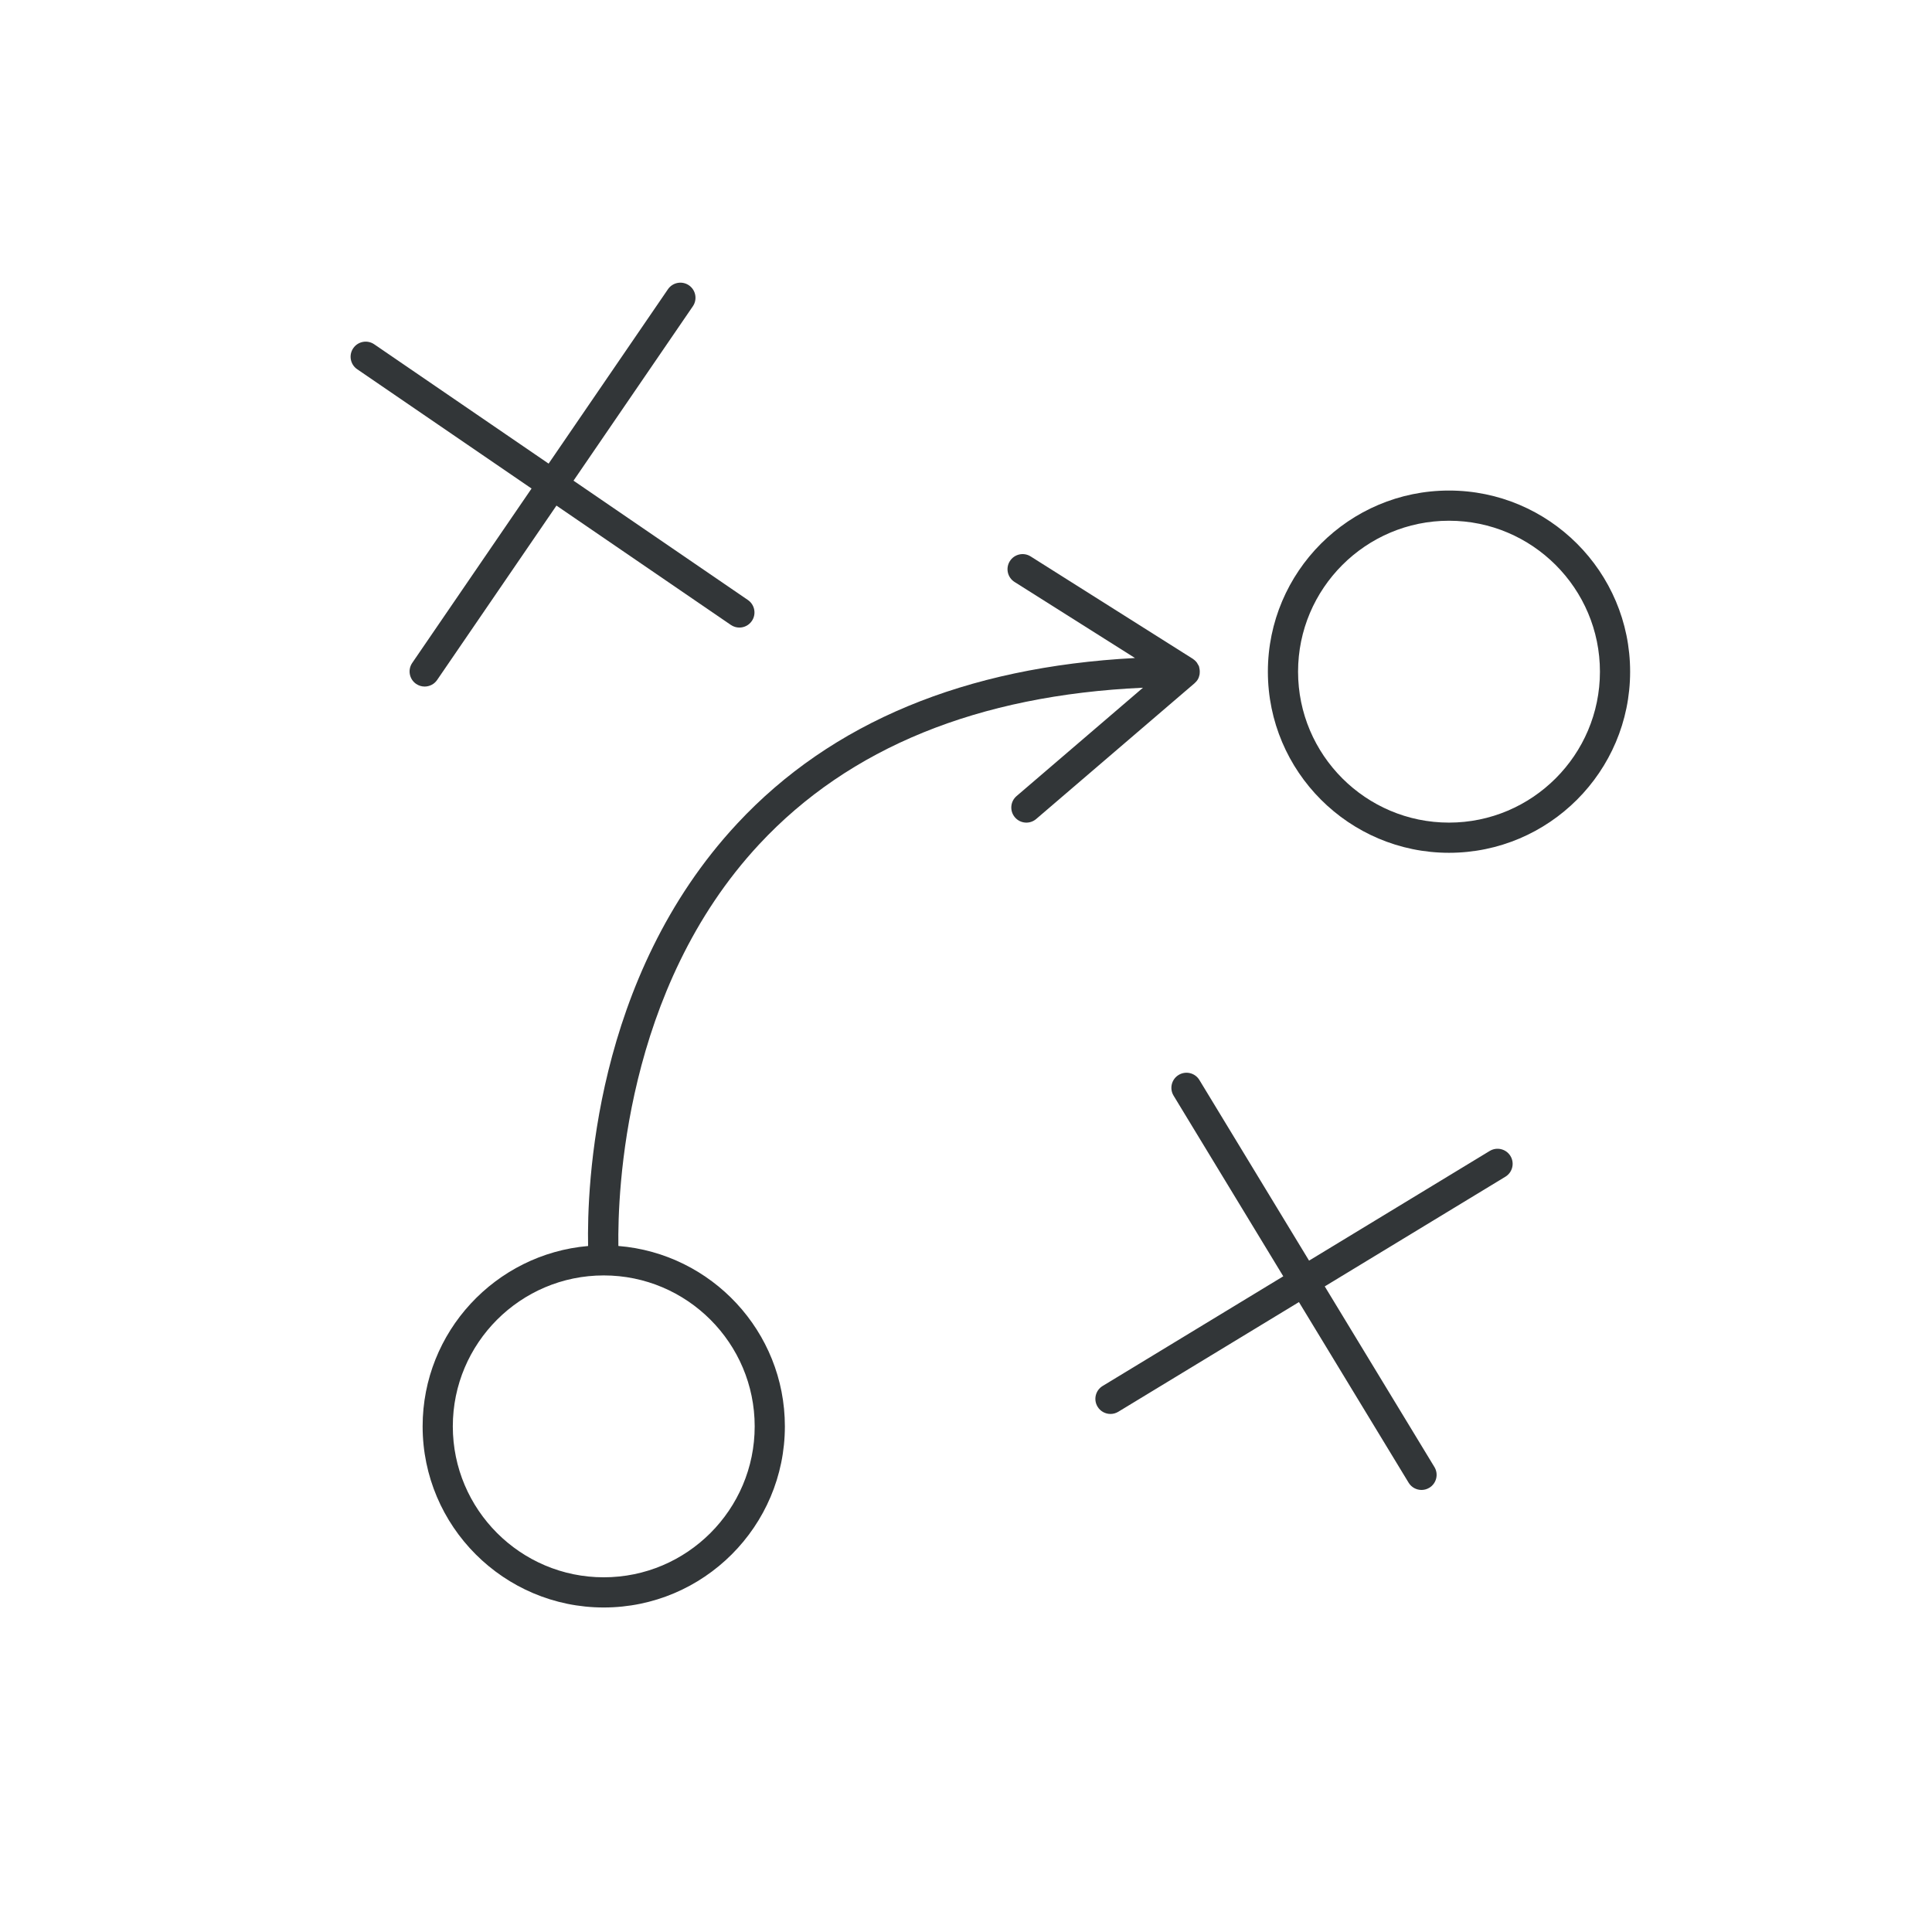
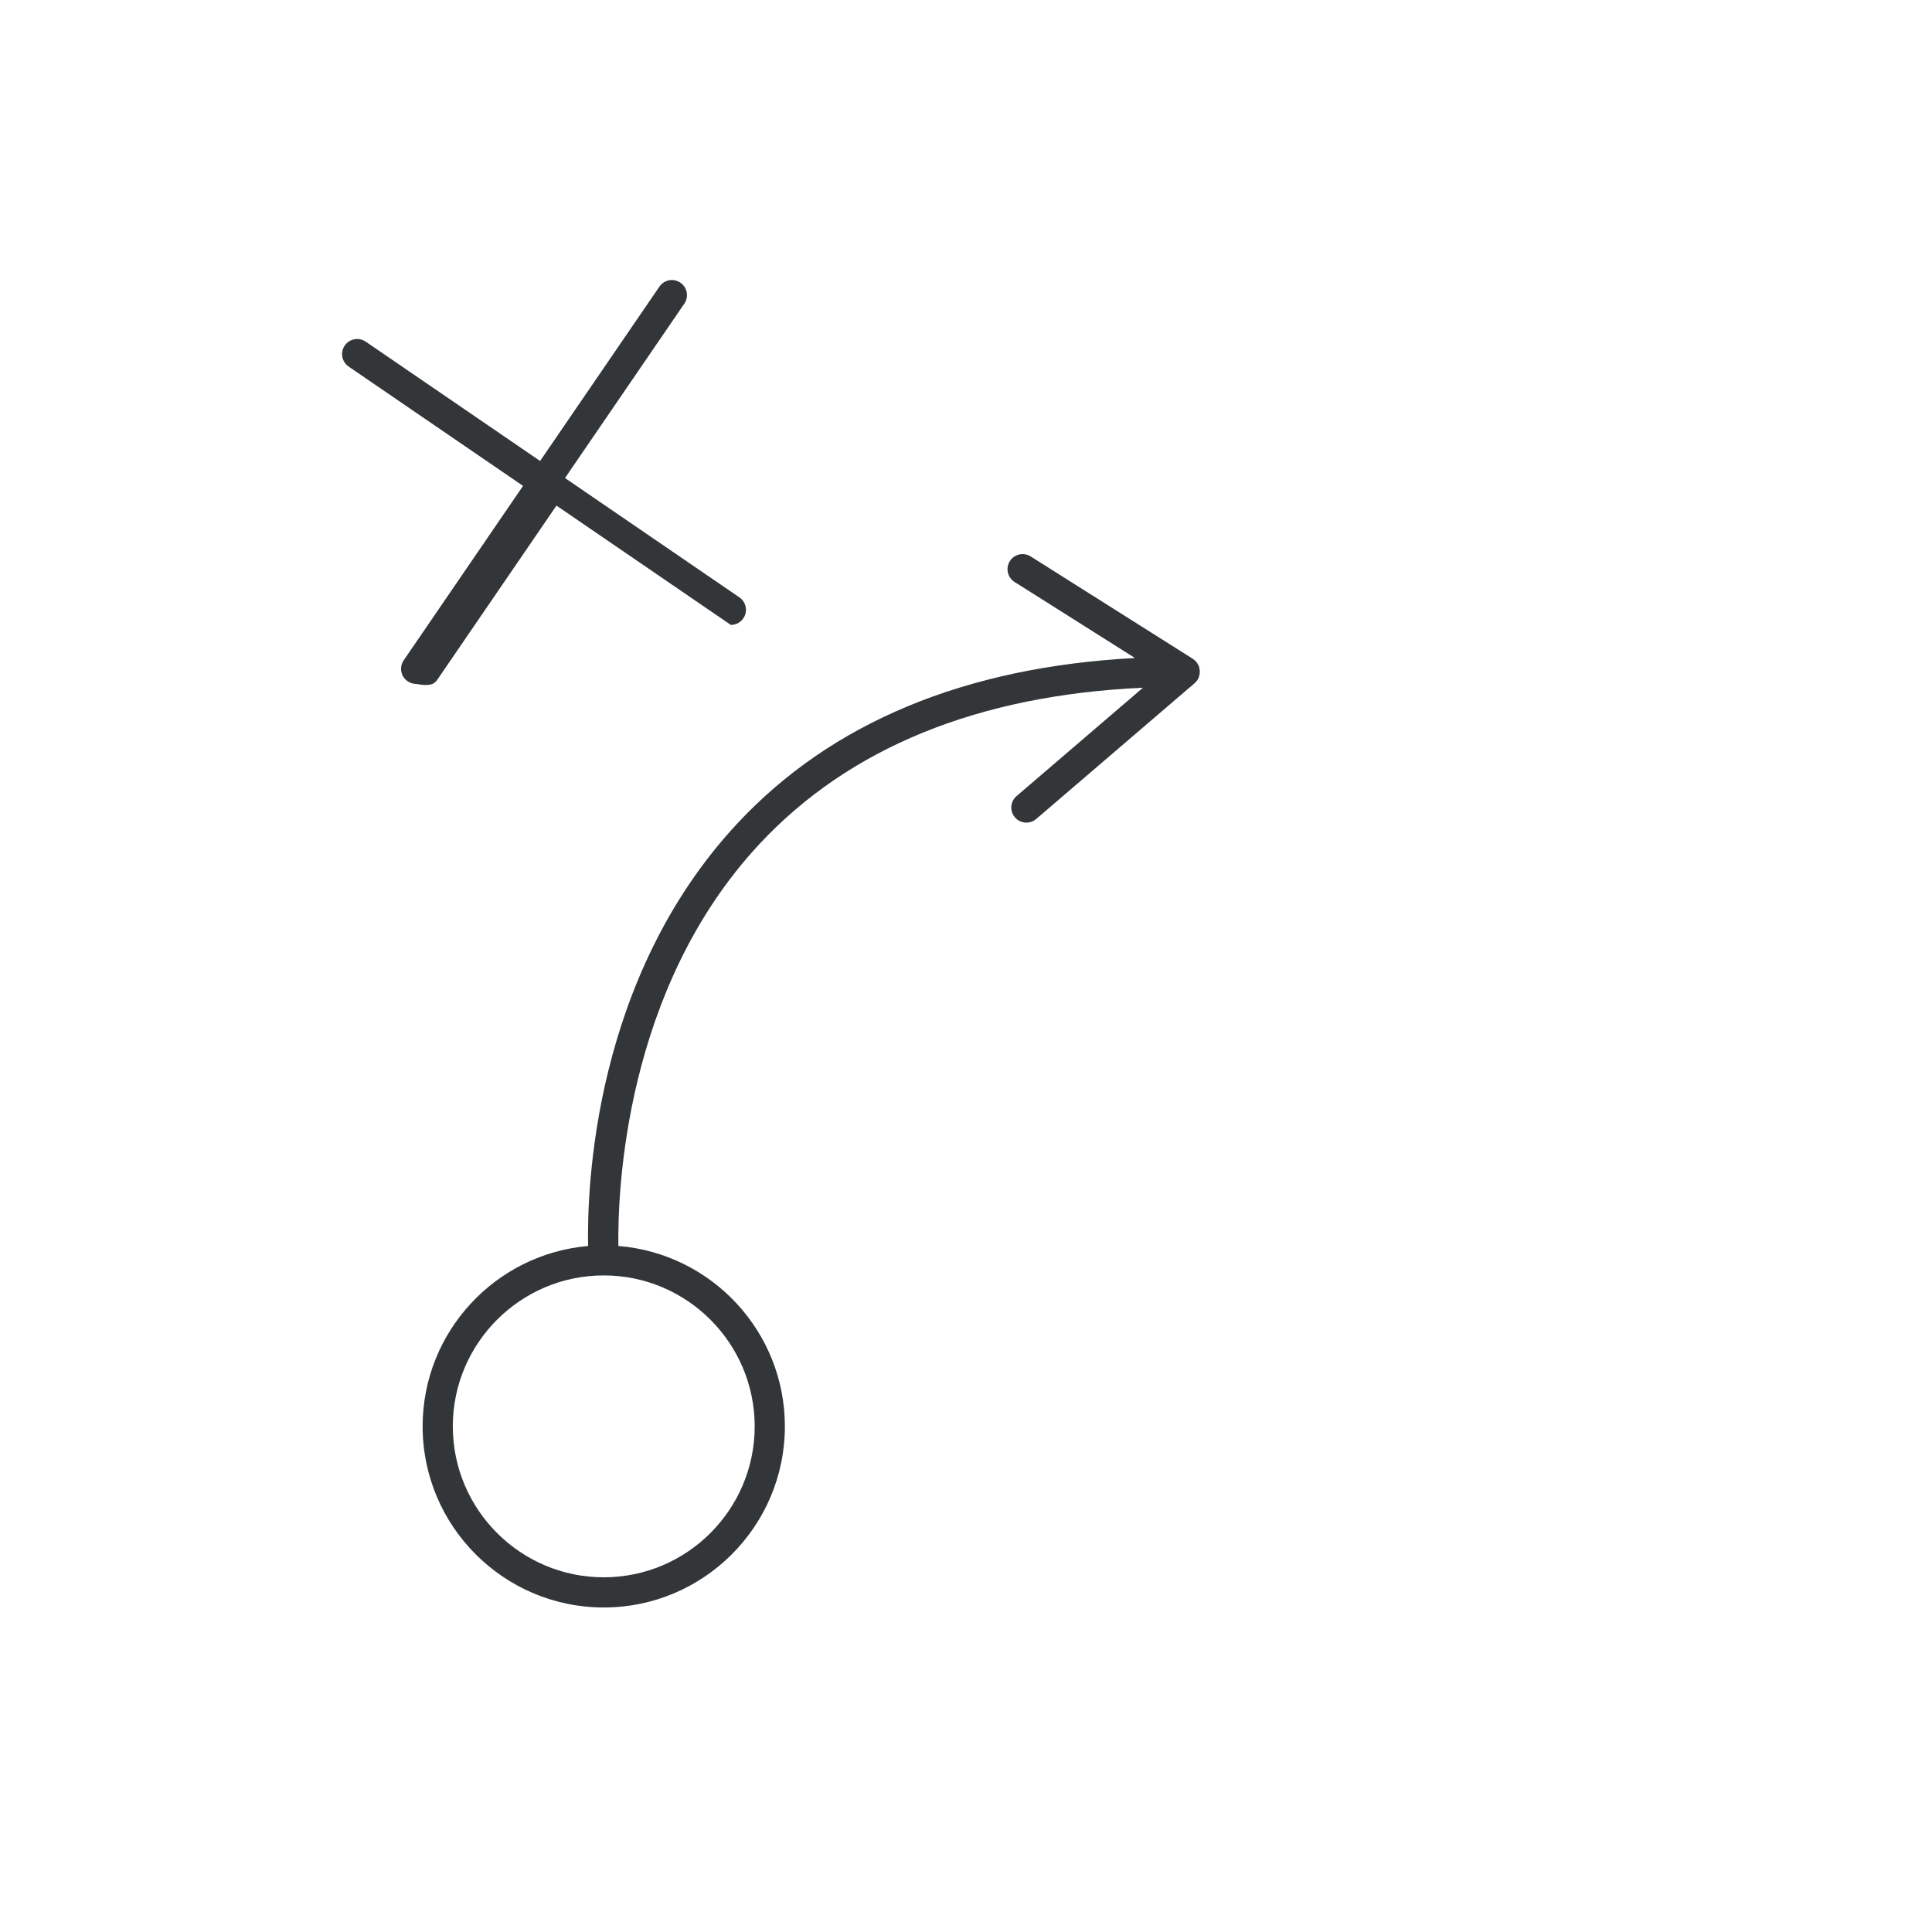
<svg xmlns="http://www.w3.org/2000/svg" enable-background="new 0 0 128 128" id="Слой_1" version="1.1" viewBox="0 0 128 128" xml:space="preserve">
  <g>
-     <path d="M28.961,45.05l7.906-11.553l11.554,7.906c0.173,0.118,0.37,0.175,0.564,0.175   c0.319,0,0.632-0.152,0.826-0.436c0.312-0.455,0.195-1.078-0.26-1.39l-11.554-7.906l7.906-11.554   c0.312-0.455,0.195-1.078-0.26-1.39c-0.457-0.312-1.078-0.194-1.39,0.261l-7.906,11.553l-11.554-7.906   c-0.456-0.312-1.078-0.195-1.39,0.261c-0.312,0.455-0.195,1.078,0.26,1.39l11.554,7.906l-7.906,11.554   c-0.312,0.455-0.195,1.078,0.26,1.39c0.173,0.118,0.37,0.175,0.564,0.175C28.454,45.485,28.767,45.333,28.961,45.05z" fill="#323638" />
-     <path d="M98.696,76.254L86.729,83.52l-7.266-11.967c-0.287-0.473-0.902-0.622-1.374-0.336s-0.623,0.901-0.336,1.373   l7.267,11.968l-11.967,7.266c-0.472,0.286-0.623,0.901-0.336,1.373c0.188,0.311,0.518,0.481,0.856,0.481   c0.177,0,0.356-0.047,0.518-0.146l11.967-7.266l7.266,11.966c0.188,0.311,0.518,0.481,0.856,0.481c0.177,0,0.356-0.047,0.518-0.146   c0.472-0.286,0.623-0.901,0.336-1.373l-7.266-11.967l11.967-7.266c0.472-0.286,0.623-0.901,0.336-1.373   C99.784,76.117,99.169,75.968,98.696,76.254z" fill="#323638" />
-     <path d="M96,32.5c-6.617,0-12,5.383-12,12s5.383,12,12,12s12-5.383,12-12S102.617,32.5,96,32.5z M96,54.5   c-5.514,0-10-4.486-10-10s4.486-10,10-10s10,4.486,10,10S101.514,54.5,96,54.5z" fill="#323638" />
+     <path d="M28.961,45.05l7.906-11.553l11.554,7.906c0.319,0,0.632-0.152,0.826-0.436c0.312-0.455,0.195-1.078-0.26-1.39l-11.554-7.906l7.906-11.554   c0.312-0.455,0.195-1.078-0.26-1.39c-0.457-0.312-1.078-0.194-1.39,0.261l-7.906,11.553l-11.554-7.906   c-0.456-0.312-1.078-0.195-1.39,0.261c-0.312,0.455-0.195,1.078,0.26,1.39l11.554,7.906l-7.906,11.554   c-0.312,0.455-0.195,1.078,0.26,1.39c0.173,0.118,0.37,0.175,0.564,0.175C28.454,45.485,28.767,45.333,28.961,45.05z" fill="#323638" />
    <path d="M79.161,45.247c0.07-0.061,0.133-0.131,0.185-0.213c0.001-0.001,0.001-0.003,0.001-0.004   c0.064-0.102,0.103-0.215,0.126-0.332c0.007-0.037,0.008-0.072,0.011-0.109c0.007-0.081,0.005-0.16-0.007-0.242   c-0.006-0.041-0.013-0.079-0.024-0.119c-0.007-0.025-0.006-0.051-0.015-0.076c-0.021-0.056-0.056-0.103-0.086-0.154   c-0.017-0.029-0.029-0.06-0.049-0.088c-0.071-0.097-0.157-0.179-0.255-0.244c-0.006-0.004-0.008-0.01-0.014-0.014l-10.75-6.787   c-0.465-0.294-1.084-0.155-1.379,0.312c-0.295,0.468-0.155,1.085,0.312,1.38l7.979,5.038c-11.249,0.595-20.107,4.268-26.346,10.963   c-9.525,10.22-9.964,24.122-9.887,27.993C32.831,83.081,28,88.233,28,94.5c0,6.617,5.383,12,12,12s12-5.383,12-12   c0-6.29-4.867-11.455-11.031-11.951c-0.052-3.532,0.38-17.008,9.343-26.626c5.951-6.385,14.491-9.864,25.413-10.36l-8.375,7.179   c-0.419,0.359-0.468,0.99-0.108,1.409c0.359,0.421,0.991,0.469,1.41,0.108l10.5-9C79.155,45.255,79.157,45.251,79.161,45.247z    M50,94.5c0,5.514-4.486,10-10,10s-10-4.486-10-10s4.486-10,10-10S50,88.986,50,94.5z" fill="#323638" />
  </g>
</svg>